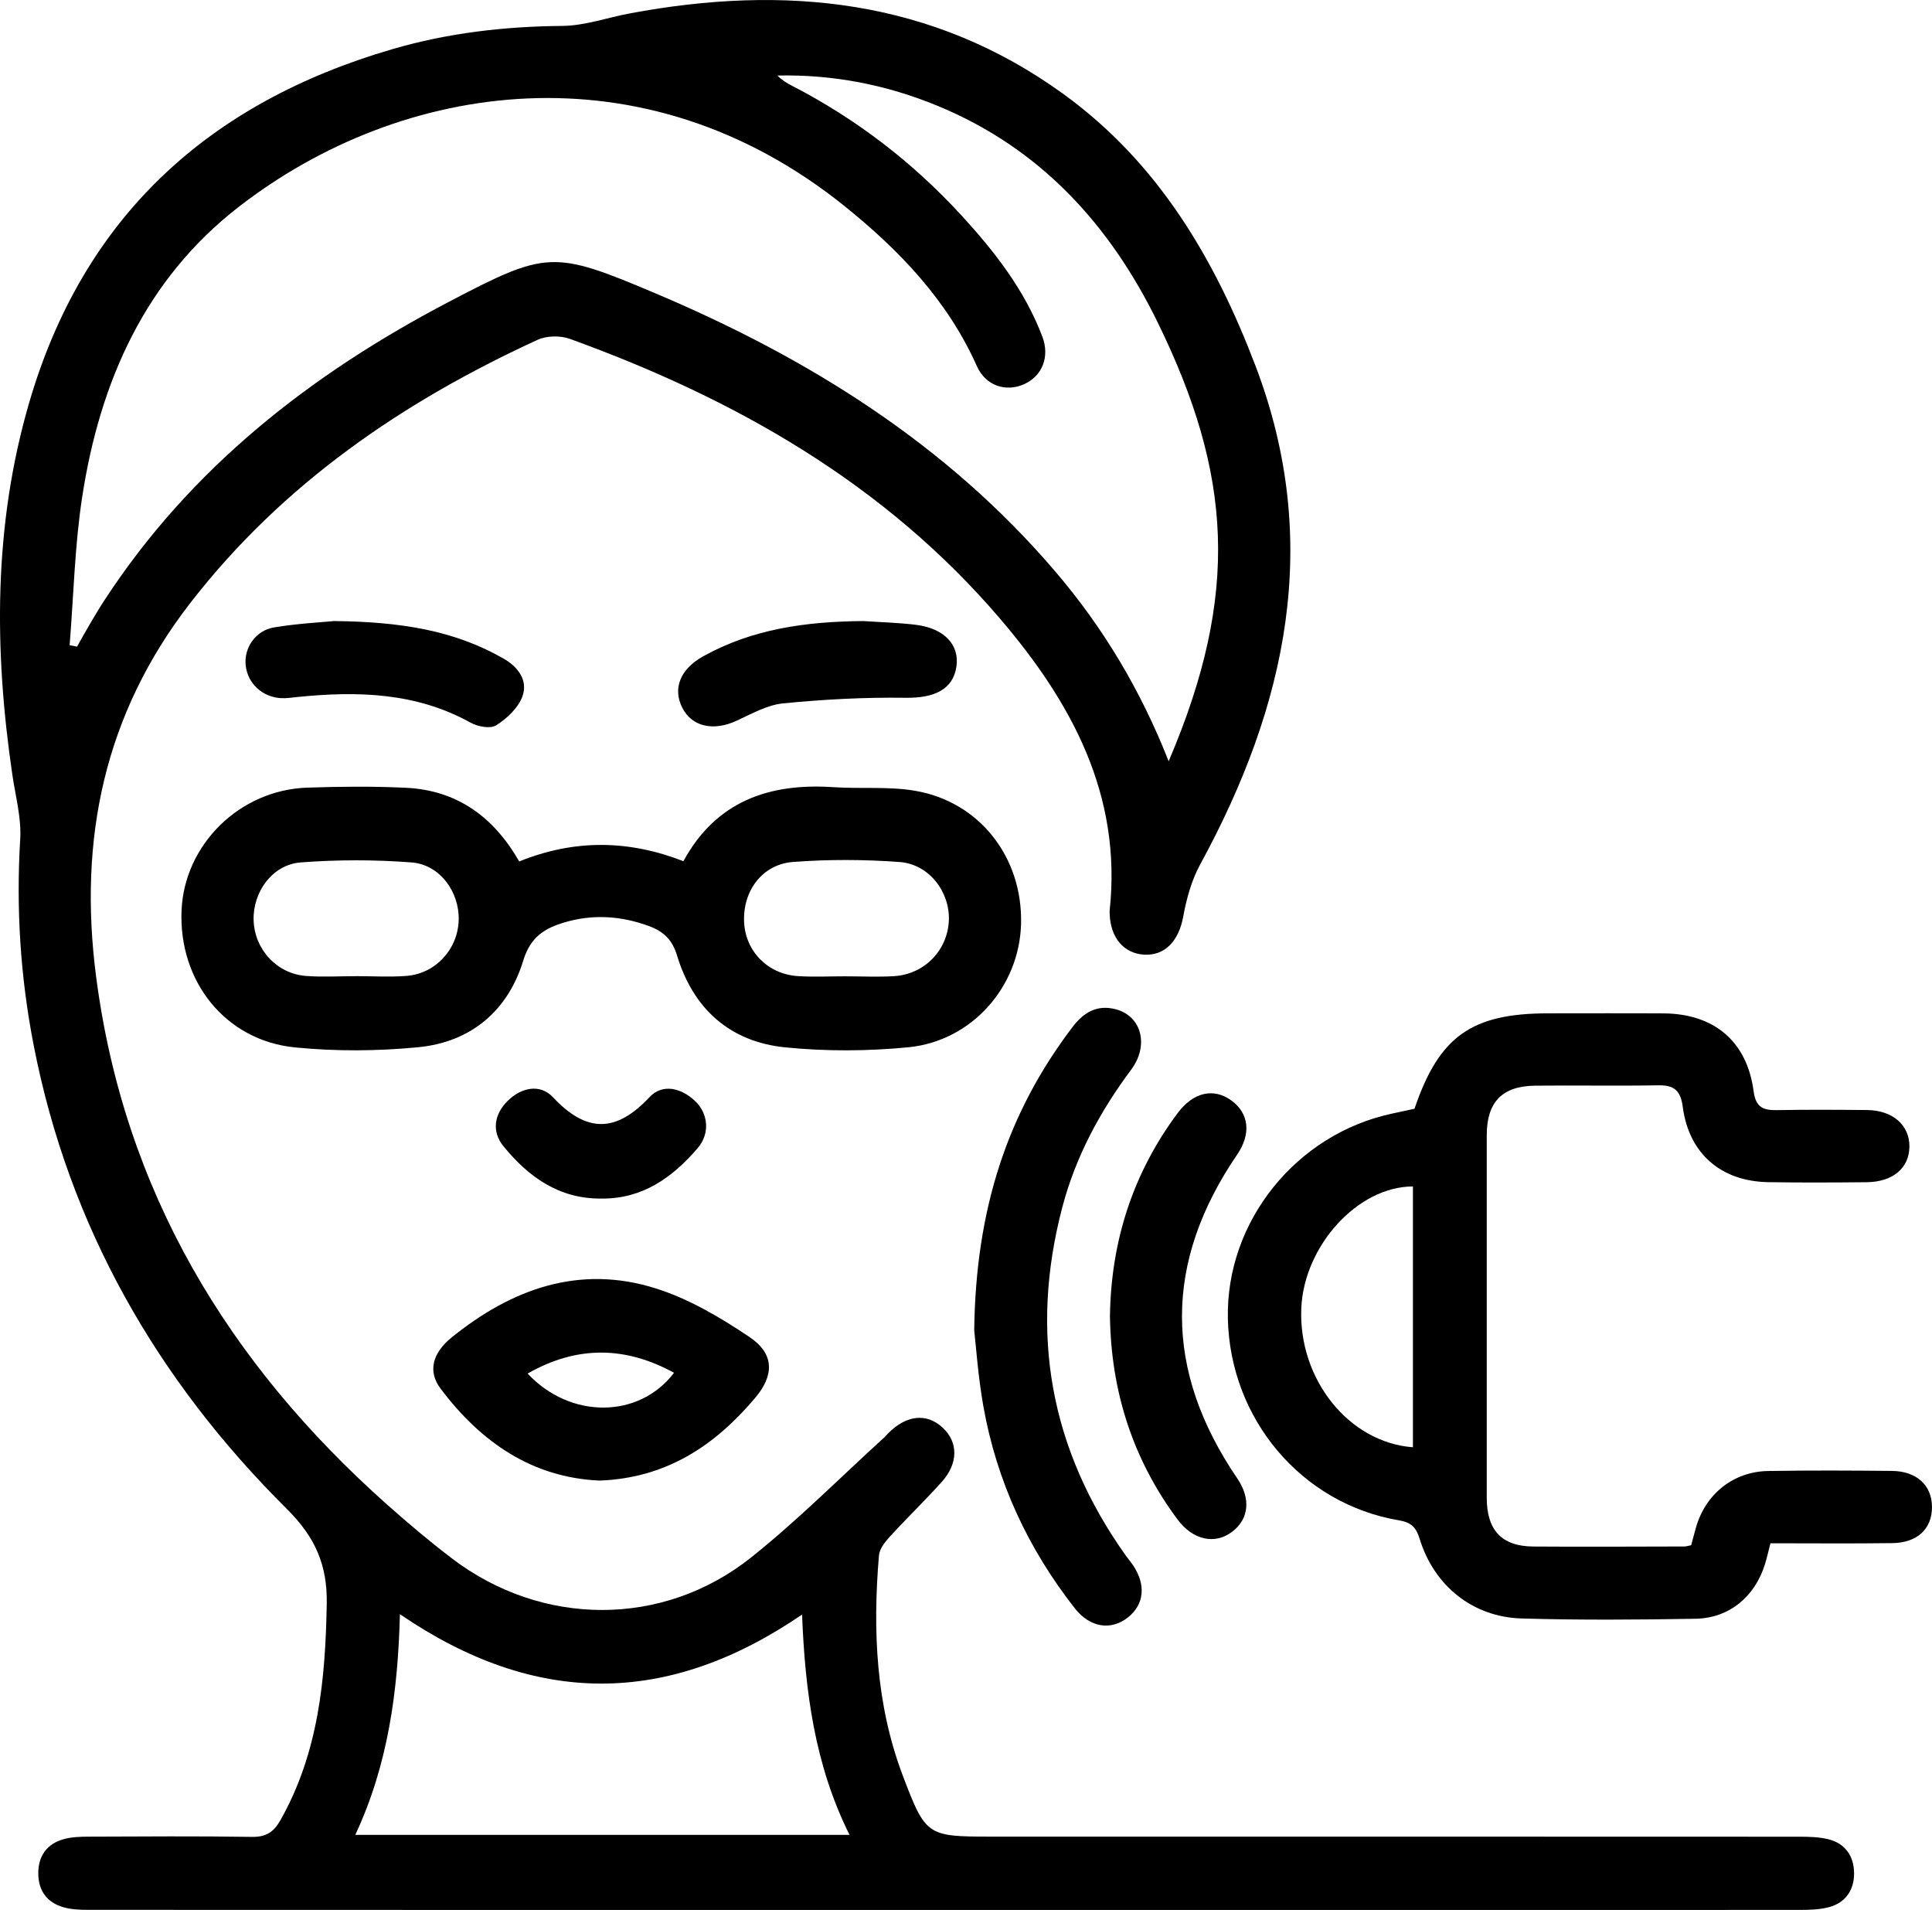
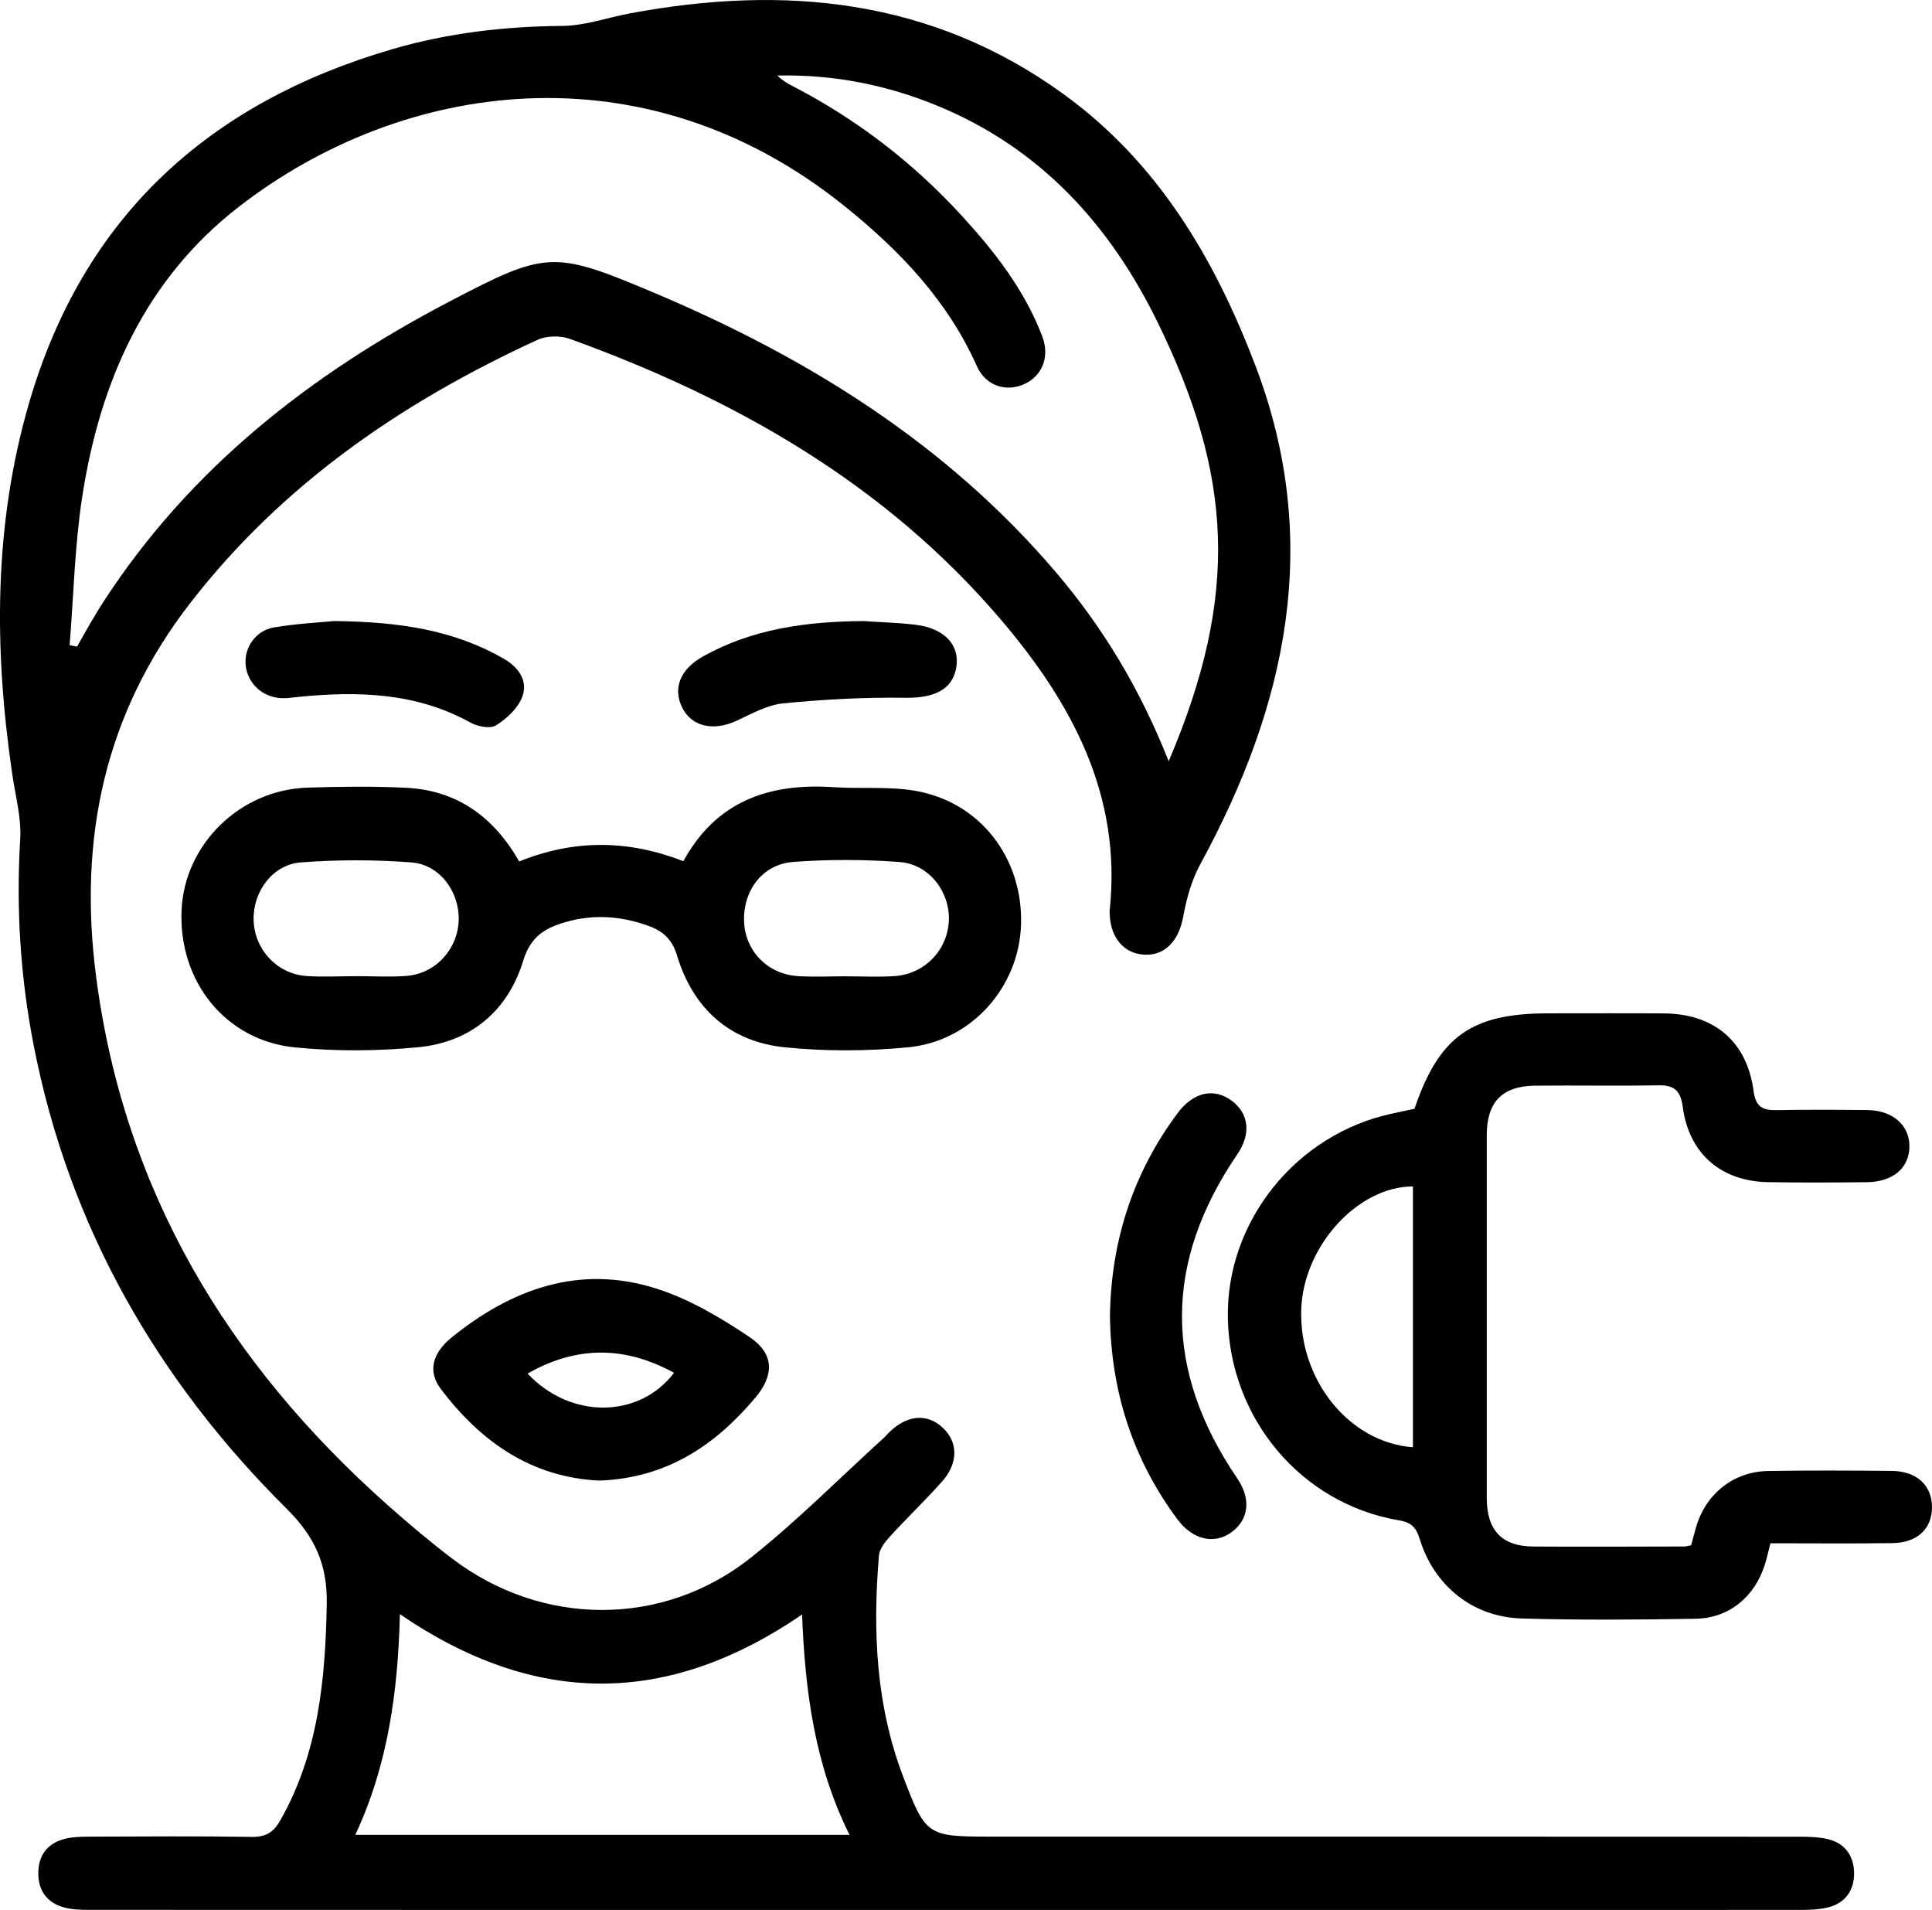
<svg xmlns="http://www.w3.org/2000/svg" id="katman_1" viewBox="0 0 1110.91 1098">
  <path d="M544.05,1098c-164.37,0-328.73.01-493.1-.06-4.78,0-9.74-.17-14.29-1.44-9.64-2.68-14.64-9.6-14.65-19.59,0-9.98,4.96-16.92,14.61-19.61,4.55-1.27,9.51-1.42,14.28-1.44,31.35-.12,62.7-.34,94.04.13,7.99.12,12.41-2.75,16.21-9.44,21.98-38.76,25.96-81.08,26.73-124.51.39-22.32-6.57-38.31-22.9-54.53-74.68-74.17-125.26-162.24-145.59-266.44-7.65-39.21-10.19-78.71-7.77-118.69.74-12.14-2.7-24.57-4.5-36.83-10.59-71.88-10.89-143.38,9.56-213.75C47.85,124.58,120.03,59,225.81,28.2c31.83-9.27,64.34-13.02,97.53-13.3,12.96-.11,25.87-4.78,38.84-7.2,89.13-16.68,173.79-8.39,249.42,46.45,54.34,39.4,86.82,94.52,110.29,156.09,38.58,101.19,18,195.42-31.8,286.75-4.97,9.11-7.87,19.75-9.75,30.04-2.53,13.81-10.43,22.5-22.55,21.78-11.54-.69-19.17-9.64-19.71-23.14-.03-.8-.08-1.62,0-2.41,7.05-66.33-21.92-119.43-62.91-167.44-66.54-77.94-152.52-126.63-247.52-161.02-5.48-1.98-13.31-1.85-18.55.56-77.64,35.67-146.53,82.76-199.63,151.22-49.56,63.89-64.43,135.8-54.25,214.52,15.96,123.44,75.88,222.58,167.67,304.13,12,10.66,24.32,21.04,37.09,30.76,51.6,39.25,121.14,39.76,171.85-.59,26.95-21.44,51.34-46.08,76.88-69.28.59-.54,1.08-1.19,1.64-1.77,10.56-10.95,22.47-12.27,31.78-3.54,8.86,8.31,8.96,20.41-.56,31.04-9.64,10.77-20.1,20.8-29.85,31.47-2.8,3.06-6,7.08-6.32,10.89-3.63,43.19-1.8,85.86,13.87,126.99,12.93,33.94,13.84,34.63,49.8,34.63,155.14,0,310.27-.01,465.41.06,5.58,0,11.33.13,16.7,1.43,9.86,2.38,14.84,9.8,14.93,19.45.09,9.66-4.84,17.14-14.63,19.67-5.34,1.38-11.11,1.53-16.68,1.53-163.58.07-327.15.06-490.73.06ZM671.99,437.62c41.33-96.75,36.17-165.24-6.22-252.09-27.5-56.33-67.58-100.36-126.7-124.71-29.41-12.12-60.06-18.09-92.07-17.4,2.65,2.7,5.61,4.44,8.66,6.01,36.78,19.01,69.14,43.87,97.11,74.32,19.09,20.79,36.39,42.94,46.56,69.7,4.43,11.65-.04,22.65-10.31,27.34-10.54,4.81-22.23,1.06-27.3-10.29-16.86-37.78-44.5-66.59-76.05-91.98-115.49-92.94-254.6-72.33-348.43.43-53.91,41.8-79.79,100.65-89.95,166.57-4.34,28.17-4.95,56.91-7.25,85.39,1.42.28,2.85.56,4.27.83,2.48-4.38,4.9-8.8,7.46-13.14,2.65-4.5,5.32-8.98,8.17-13.35,49.61-76.16,118.6-130.07,198.09-171.69,56.31-29.48,60.08-29.78,118.71-4.99,87.96,37.18,167.54,86.66,230.26,160.21,27.3,32.01,48.74,67.61,64.99,108.84ZM229.95,927.97c-1.11,44.41-6.84,86.61-25.65,126.85h284.18c-20.19-40.5-25.55-83.01-27.29-126.64-77.45,52.91-153.33,52.98-231.24-.21Z" />
  <path d="M972.43,888.33c.9-3.33,1.79-6.78,2.76-10.19,5.52-19.28,21.47-32.15,41.49-32.49,23.69-.4,47.4-.28,71.1-.05,14.3.13,23.03,8.23,23.12,20.65.09,12.54-8.32,20.67-22.76,20.86-23.23.32-46.48.09-70.13.09-1.22,4.68-2.04,8.5-3.21,12.22-5.82,18.54-20.53,30.84-39.85,31.17-33.33.58-66.7.82-100.01-.16-28.09-.82-50.29-18.74-58.61-45.7-2.03-6.58-4.64-9.49-11.9-10.71-56.07-9.49-97.13-58.24-98.4-115.95-1.22-55.78,39.25-106.21,94.66-117.94,4.29-.91,8.58-1.85,12.64-2.72,14.18-41.66,32.79-54.86,76.92-54.86,22.09,0,44.19-.1,66.28.03,29.03.16,48,16.04,51.8,44.7,1.23,9.3,5.45,11.06,13.42,10.91,17.27-.32,34.55-.22,51.82-.05,14.71.14,24.4,8.63,24.35,20.92-.05,12.36-9.45,20.43-24.55,20.57-18.88.18-37.76.28-56.64-.03-27.17-.44-45.62-16.48-49.13-43.24-1.17-8.92-4.57-12.59-13.76-12.43-23.69.41-47.4-.05-71.1.2-19.04.2-27.85,9.48-27.85,28.48,0,69.48,0,138.96,0,208.44,0,18.62,8.6,27.89,26.77,28.02,28.92.21,57.85.03,86.77-.02,1.17,0,2.34-.41,3.97-.72ZM812.44,682.07c-31.72.01-62.68,34.16-64.19,70.05-1.71,40.79,27.4,77.19,64.19,79.88v-149.93Z" />
  <path d="M298.56,495.23c31.88-12.86,62.84-12.41,94.4-.15,18.81-34.49,49.29-45.03,86.28-42.55,15.59,1.05,31.53-.54,46.81,2.05,37.32,6.32,62.08,38.4,61.06,76.62-.96,35.98-28.25,67.31-64.84,70.86-23.44,2.28-47.47,2.39-70.89.03-31.72-3.19-52.83-22.25-62.05-52.72-2.84-9.38-7.96-13.98-16.28-17.03-15.97-5.86-32.16-6.92-48.48-2.07-11.34,3.37-19.51,8.25-23.7,21.97-8.79,28.82-30.08,46.86-60.37,49.79-23.44,2.27-47.47,2.43-70.9.1-40.05-3.99-66.99-38.05-65.2-78.85,1.67-37.84,33.46-69.17,72.26-70.48,18.86-.64,37.8-.82,56.64.07,29.29,1.38,50.46,16.52,65.25,42.37ZM204.78,561.17c9.64,0,19.32.6,28.9-.13,16.81-1.29,29.6-15.36,30.07-32.07.46-16.23-10.81-31.93-27.11-33.18-21.12-1.61-42.54-1.61-63.66-.01-16.31,1.24-27.6,16.92-27.15,33.16.46,16.72,13.24,30.81,30.04,32.11,9.58.74,19.26.13,28.9.13ZM486.42,561.27c9.24,0,18.5.47,27.7-.1,17.52-1.09,30.82-14.95,31.48-32.09.63-16.37-11.37-32.26-28.28-33.52-20.33-1.51-40.95-1.57-61.28-.04-17.77,1.33-28.98,16.69-28.18,34.5.74,16.76,13.55,30,30.86,31.12,9.2.6,18.46.11,27.7.12Z" />
-   <path d="M560.18,764.9c.84-70.24,19.3-125.46,56.47-174.41,6.44-8.48,14.11-13.08,24.84-10.3,14.9,3.85,19.4,20.73,8.91,34.79-17.93,24.03-31.92,49.97-39.57,79.07-19,72.27-7.02,138.98,36.32,199.96,1.39,1.96,2.98,3.79,4.33,5.78,7.59,11.27,6.47,22.61-2.91,30.03-9.73,7.69-21.8,5.91-30.52-5.2-26.96-34.36-44.9-72.98-52.58-116-3.09-17.31-4.26-34.95-5.28-43.7Z" />
  <path d="M344.77,851.16c-38.79-1.7-68.27-22.07-91.44-52.87-7.32-9.72-4.95-20.27,6.45-29.48,34.55-27.92,73.45-41.97,117.36-28.11,19.03,6.01,37.09,16.69,53.8,27.91,14.38,9.66,14.34,21.92,3.28,35.02-23.11,27.37-51,46.09-89.44,47.53ZM303.37,789.64c24.67,26.33,64.16,25.96,84.2-.45-28.17-15.42-55.97-15.67-84.2.45Z" />
  <path d="M638.23,756.55c.62-42.88,13.09-81.98,38.9-116.62,9.01-12.09,20.79-14.77,31.09-7.16,9.92,7.33,11.3,19.05,3.2,30.9-42.39,62.07-42.33,124.06-.04,186.15,8.09,11.88,6.74,23.61-3.11,30.92-9.92,7.35-22.43,4.55-31.21-7.26-25.77-34.65-38.25-73.76-38.83-116.94Z" />
  <path d="M496.42,357.04c8.88.6,19.34.88,29.69,2.08,16.68,1.94,25.72,11.41,23.83,24.13-1.94,13.12-12.71,18.12-29.22,17.89-23.47-.34-47.07.92-70.44,3.22-9.19.91-18.12,6.02-26.8,10.02-13.24,6.09-25.57,3.45-31.12-7.42-5.69-11.14-1.27-22.31,11.99-29.67,28.17-15.66,58.9-20.01,92.07-20.25Z" />
  <path d="M192.15,357.03c38.24.4,69.24,5.38,97.53,21.66,8.44,4.86,14.08,12.68,10.64,21.86-2.46,6.56-8.91,12.55-15.06,16.45-3.33,2.1-10.57.72-14.68-1.56-31.4-17.42-65.07-18.22-99.45-14.76-3.19.32-6.41.86-9.58.67-10.8-.64-19.13-8.5-20.27-18.78-1.11-10.03,5.58-20.11,16.35-21.9,13.41-2.22,27.07-2.91,34.53-3.65Z" />
-   <path d="M345.63,689.03c-24.21.21-41.82-12.49-56.16-30.11-6.89-8.47-5.33-18.4,2.53-26.12,7.83-7.69,18.59-9.89,25.96-2.02,19.28,20.6,36.28,20.49,55.53-.06,7.37-7.87,18.02-5.38,26.02,2.08,7.78,7.25,8.88,18.8,1.67,27.21-14.52,16.95-31.81,29.33-55.54,29.03Z" />
</svg>